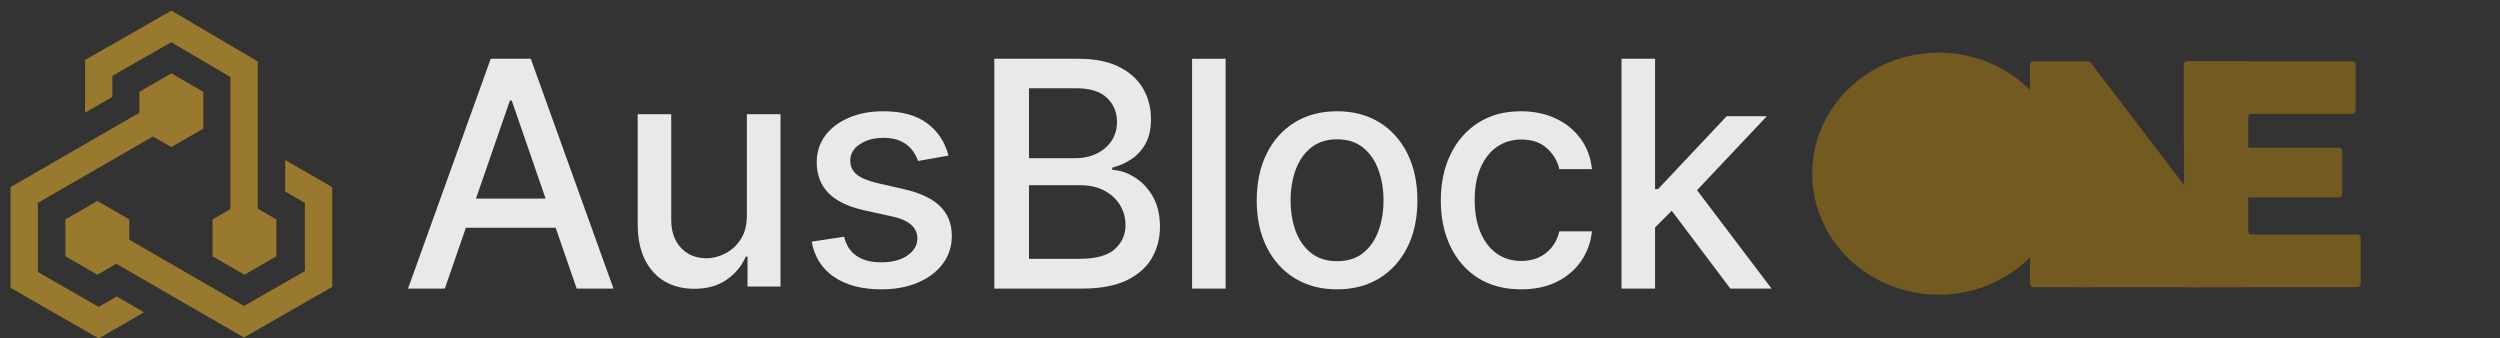
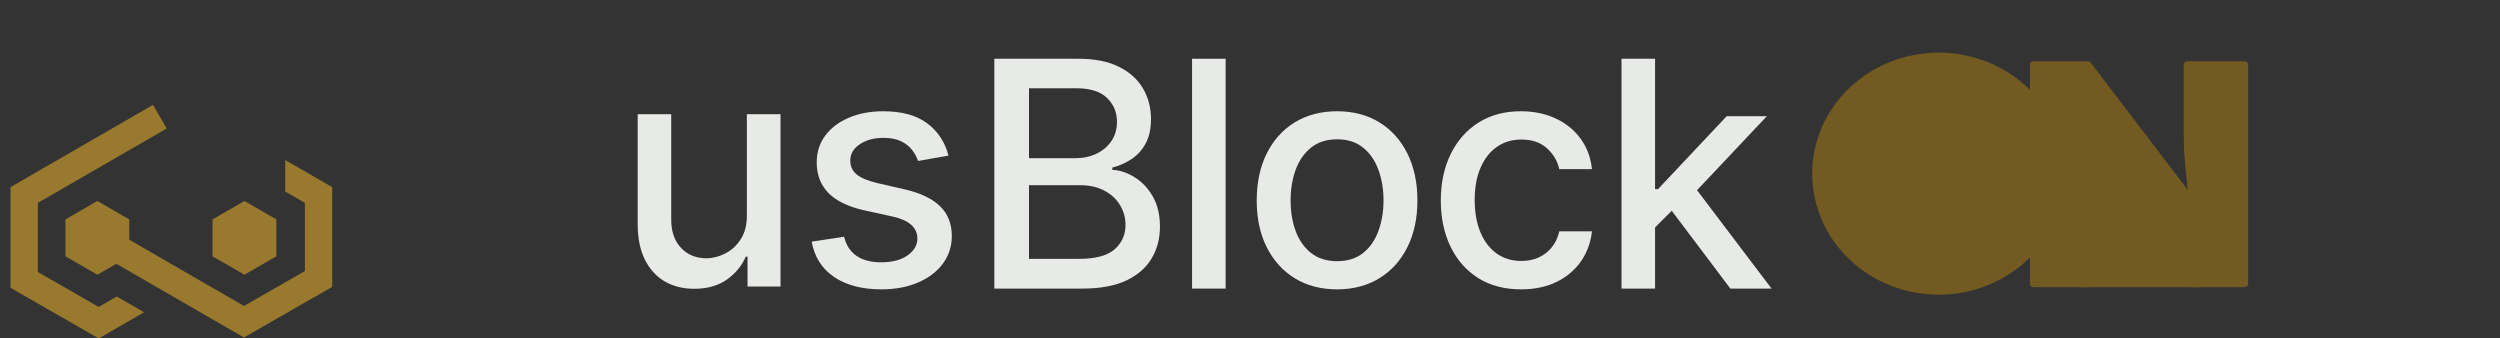
<svg xmlns="http://www.w3.org/2000/svg" width="229" height="31" viewBox="0 0 229 31" fill="none">
  <rect x="0" y="0" width="229" height="31" fill="#333333" stroke="none" />
  <g opacity="0.9">
    <path d="M86.879 14.251L84.093 14.745C83.977 14.389 83.791 14.049 83.539 13.727C83.292 13.405 82.956 13.141 82.531 12.936C82.107 12.73 81.575 12.627 80.938 12.627C80.067 12.627 79.341 12.822 78.759 13.213C78.176 13.597 77.885 14.094 77.885 14.704C77.885 15.231 78.08 15.656 78.47 15.978C78.862 16.3 79.492 16.564 80.362 16.77L82.871 17.345C84.323 17.681 85.405 18.199 86.118 18.898C86.831 19.597 87.187 20.505 87.187 21.622C87.187 22.567 86.913 23.41 86.366 24.151C85.823 24.884 85.067 25.459 84.093 25.877C83.127 26.295 82.006 26.504 80.732 26.504C78.965 26.504 77.522 26.128 76.405 25.374C75.288 24.613 74.603 23.534 74.349 22.136L77.32 21.683C77.504 22.458 77.885 23.044 78.461 23.441C79.035 23.832 79.786 24.027 80.712 24.027C81.719 24.027 82.523 23.818 83.127 23.4C83.73 22.975 84.032 22.458 84.032 21.848C84.032 21.355 83.846 20.94 83.476 20.604C83.114 20.268 82.555 20.015 81.801 19.843L79.129 19.258C77.655 18.922 76.565 18.387 75.86 17.654C75.161 16.921 74.811 15.992 74.811 14.868C74.811 13.936 75.072 13.121 75.593 12.421C76.114 11.723 76.832 11.178 77.751 10.787C78.669 10.39 79.721 10.191 80.907 10.191C82.613 10.191 83.957 10.561 84.936 11.301C85.917 12.034 86.563 13.018 86.879 14.251Z" fill="#FBFEF9" />
    <path d="M68.413 19.7V10.458H71.496V26.247H68.474V23.513H68.31C67.947 24.356 67.364 25.058 66.562 25.62C65.767 26.175 64.777 26.453 63.592 26.453C62.577 26.453 61.68 26.23 60.898 25.785C60.124 25.333 59.514 24.664 59.069 23.78C58.63 22.896 58.411 21.803 58.411 20.501V10.458H61.484V20.131C61.484 21.207 61.782 22.064 62.379 22.701C62.975 23.338 63.749 23.657 64.702 23.657C65.277 23.657 65.85 23.513 66.418 23.225C66.994 22.938 67.47 22.502 67.847 21.92C68.231 21.337 68.419 20.597 68.413 19.7Z" fill="#FBFEF9" />
-     <path d="M40.746 26.434H37.375L44.951 5.382H48.62L56.196 26.434H52.825L46.873 9.206H46.709L40.746 26.434ZM41.312 18.19H52.249V20.862H41.312V18.19Z" fill="#FBFEF9" />
    <path d="M151.358 21.078L151.337 17.326H151.871L158.162 10.645H161.843L154.667 18.251H154.185L151.358 21.078ZM148.531 26.434V5.382H151.604V26.434H148.531ZM158.501 26.434L152.848 18.93L154.965 16.782L162.274 26.434H158.501Z" fill="#FBFEF9" />
    <path d="M139.337 26.504C137.809 26.504 136.493 26.158 135.39 25.466C134.294 24.767 133.451 23.804 132.862 22.578C132.271 21.351 131.978 19.946 131.978 18.363C131.978 16.759 132.279 15.344 132.882 14.118C133.484 12.884 134.334 11.921 135.431 11.229C136.528 10.537 137.82 10.191 139.307 10.191C140.506 10.191 141.575 10.414 142.514 10.859C143.452 11.298 144.209 11.914 144.785 12.709C145.368 13.504 145.714 14.433 145.823 15.495H142.832C142.668 14.755 142.291 14.118 141.702 13.583C141.119 13.049 140.338 12.781 139.357 12.781C138.501 12.781 137.752 13.008 137.106 13.46C136.469 13.905 135.972 14.543 135.617 15.372C135.26 16.194 135.082 17.167 135.082 18.291C135.082 19.442 135.256 20.436 135.606 21.272C135.956 22.108 136.449 22.756 137.086 23.215C137.73 23.674 138.488 23.904 139.357 23.904C139.94 23.904 140.467 23.797 140.94 23.585C141.42 23.366 141.822 23.054 142.144 22.65C142.473 22.245 142.703 21.759 142.832 21.19H145.823C145.714 22.211 145.381 23.122 144.827 23.924C144.271 24.726 143.528 25.357 142.596 25.816C141.671 26.275 140.585 26.504 139.337 26.504Z" fill="#FBFEF9" />
    <path d="M122.475 26.504C120.995 26.504 119.703 26.165 118.6 25.487C117.496 24.808 116.64 23.859 116.03 22.639C115.42 21.42 115.115 19.994 115.115 18.363C115.115 16.725 115.42 15.293 116.03 14.066C116.64 12.84 117.496 11.887 118.6 11.209C119.703 10.53 120.995 10.191 122.475 10.191C123.955 10.191 125.247 10.53 126.351 11.209C127.454 11.887 128.31 12.84 128.92 14.066C129.53 15.293 129.835 16.725 129.835 18.363C129.835 19.994 129.53 21.42 128.92 22.639C128.31 23.859 127.454 24.808 126.351 25.487C125.247 26.165 123.955 26.504 122.475 26.504ZM122.485 23.924C123.445 23.924 124.24 23.671 124.87 23.164C125.501 22.657 125.966 21.981 126.268 21.139C126.576 20.296 126.73 19.367 126.73 18.353C126.73 17.345 126.576 16.42 126.268 15.577C125.966 14.727 125.501 14.046 124.87 13.532C124.24 13.018 123.445 12.761 122.485 12.761C121.519 12.761 120.717 13.018 120.08 13.532C119.449 14.046 118.98 14.727 118.672 15.577C118.37 16.42 118.219 17.345 118.219 18.353C118.219 19.367 118.37 20.296 118.672 21.139C118.98 21.981 119.449 22.657 120.08 23.164C120.717 23.671 121.519 23.924 122.485 23.924Z" fill="#FBFEF9" />
    <path d="M112.268 5.382V26.434H109.194V5.382H112.268Z" fill="#FBFEF9" />
    <path d="M91.08 26.434V5.382H98.79C100.283 5.382 101.52 5.628 102.5 6.122C103.48 6.608 104.214 7.27 104.7 8.106C105.187 8.935 105.43 9.87 105.43 10.912C105.43 11.789 105.269 12.529 104.947 13.132C104.625 13.729 104.193 14.208 103.652 14.571C103.117 14.928 102.528 15.188 101.884 15.353V15.558C102.583 15.592 103.264 15.819 103.929 16.237C104.601 16.648 105.156 17.234 105.594 17.994C106.033 18.755 106.252 19.68 106.252 20.77C106.252 21.846 105.999 22.812 105.492 23.669C104.991 24.518 104.217 25.193 103.169 25.694C102.12 26.187 100.78 26.434 99.149 26.434H91.08ZM94.256 23.71H98.841C100.362 23.71 101.452 23.415 102.11 22.826C102.768 22.236 103.097 21.5 103.097 20.616C103.097 19.951 102.929 19.341 102.593 18.786C102.257 18.231 101.777 17.789 101.154 17.46C100.537 17.131 99.804 16.966 98.954 16.966H94.256V23.71ZM94.256 14.489H98.512C99.225 14.489 99.865 14.352 100.434 14.078C101.01 13.804 101.466 13.42 101.801 12.927C102.144 12.426 102.315 11.837 102.315 11.159C102.315 10.288 102.01 9.558 101.401 8.969C100.791 8.38 99.855 8.085 98.594 8.085H94.256V14.489Z" fill="#FBFEF9" />
    <path d="M15.27 11.768L3.464 18.585V24.914L9.04 28.114L10.693 27.16L13.194 28.604L9.044 31L0.963 26.362V17.141L14.02 9.602L15.27 11.768Z" fill="#A4812C" />
    <path d="M26.126 17.546L27.927 18.586V24.827L22.351 28.027L9.717 20.733L8.467 22.899L22.347 30.913L30.428 26.275V17.142L26.126 14.658V17.546Z" fill="#A4812C" />
-     <path d="M23.61 5.631L23.611 20.178H21.109L21.109 7.061L15.686 3.865L10.293 6.947V8.875L7.792 10.323V5.495L15.705 0.973L23.61 5.631Z" fill="#A4812C" />
-     <path d="M15.695 6.721L18.62 8.409V11.786L15.695 13.474L12.771 11.786V8.409L15.695 6.721Z" fill="#A4812C" />
    <path d="M8.919 18.41L11.843 20.098V23.475L8.919 25.163L5.995 23.475V20.098L8.919 18.41Z" fill="#A4812C" />
    <path d="M22.393 18.41L25.317 20.098V23.475L22.393 25.163L19.468 23.475V20.098L22.393 18.41Z" fill="#A4812C" />
-     <path d="M200.359 26.3C200.194 26.3 200.059 26.166 200.059 26V5.913C200.059 5.747 200.194 5.613 200.359 5.613H215.482C215.648 5.613 215.782 5.747 215.782 5.913V10.13C215.782 10.296 215.648 10.43 215.482 10.43H206.228C206.063 10.43 205.928 10.564 205.928 10.73V21.183C205.928 21.349 206.063 21.483 206.228 21.483H215.945C216.111 21.483 216.245 21.617 216.245 21.783V26C216.245 26.166 216.111 26.3 215.945 26.3H200.359ZM203.263 18.084C203.097 18.084 202.963 17.95 202.963 17.784V13.833C202.963 13.667 203.097 13.533 203.263 13.533H214.247C214.412 13.533 214.547 13.667 214.547 13.833V17.784C214.547 17.95 214.412 18.084 214.247 18.084H203.263Z" fill="#795E1E" />
    <path d="M186.246 26.3C186.081 26.3 185.946 26.166 185.946 26V5.913C185.946 5.747 186.081 5.613 186.246 5.613H191.265C191.359 5.613 191.447 5.656 191.504 5.731L201.41 18.721C201.58 18.945 201.377 19.259 201.103 19.195L200.85 19.136C200.729 19.108 200.638 19.008 200.621 18.886C200.529 18.237 200.446 17.645 200.372 17.109C200.31 16.518 200.248 15.957 200.186 15.425C200.145 14.893 200.104 14.361 200.063 13.829C200.042 13.297 200.032 12.715 200.032 12.085C200.032 11.454 200.032 10.745 200.032 9.957V5.913C200.032 5.747 200.166 5.613 200.332 5.613H205.632C205.797 5.613 205.932 5.747 205.932 5.913V26C205.932 26.166 205.797 26.3 205.632 26.3H200.551C200.457 26.3 200.369 26.257 200.312 26.183L189.607 12.19C189.436 11.966 189.64 11.651 189.914 11.716L191.026 11.978C191.148 12.007 191.239 12.108 191.255 12.232C191.345 12.953 191.419 13.584 191.475 14.124C191.558 14.715 191.62 15.247 191.661 15.72C191.702 16.193 191.733 16.646 191.753 17.08C191.795 17.513 191.815 17.976 191.815 18.469C191.836 18.961 191.846 19.523 191.846 20.153V26C191.846 26.166 191.712 26.3 191.546 26.3H186.246Z" fill="#795E1E" />
    <ellipse cx="177.583" cy="15.908" rx="11.586" ry="11.085" fill="#795E1E" />
    <path d="M201.597 26.3H190.462L190.462 12.973L201.597 26.3Z" fill="#795E1E" />
  </g>
</svg>